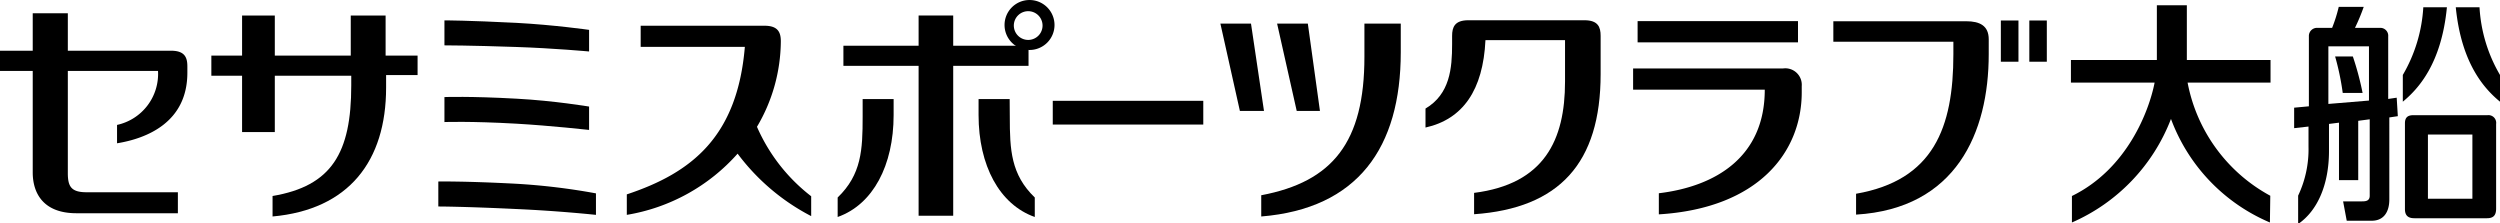
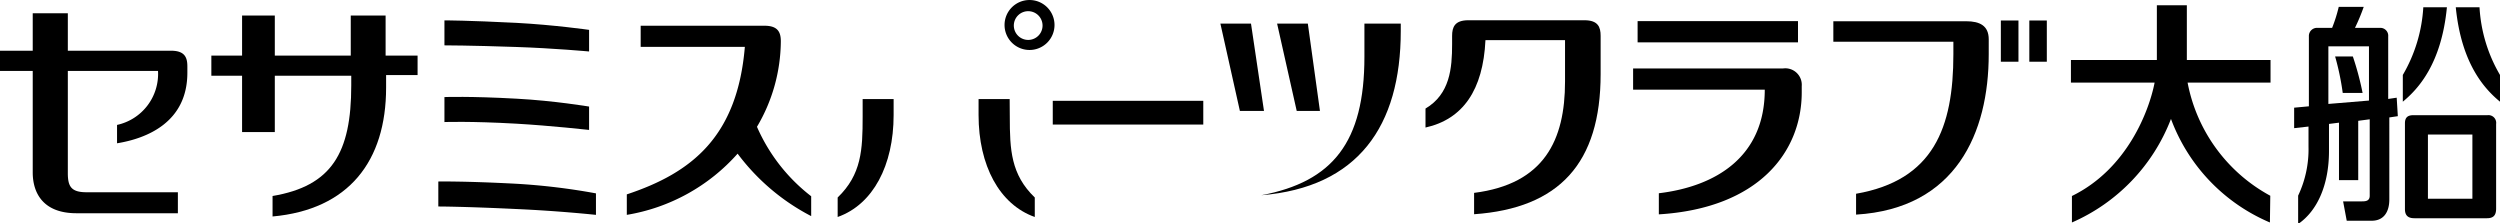
<svg xmlns="http://www.w3.org/2000/svg" width="334.742" height="29.908" viewBox="0 0 200.14 17.88">
  <title>アセット 1</title>
  <g id="レイヤー_2" data-name="レイヤー 2">
    <g id="サイトマップ">
      <path d="M181.75,15.67a13.07,13.07,0,0,1-6.62-9.06h6.64V4.8h-6.7V.42h-2.4V4.8h-6.88V6.61h6.7c-.44,2.27-2.2,6.92-6.62,9.08v2.12a14.86,14.86,0,0,0,7.93-8.29h0a14.46,14.46,0,0,0,7.92,8.29Z" />
      <path d="M199.14,9.22h-5.93c-.41,0-.68.14-.68.65v6.87c0,.51.25.73.76.73h5.8c.49,0,.74-.2.74-.77V9.92A.62.62,0,0,0,199.14,9.22Zm-1.21,6.69h-3.56V10.77h3.56Z" />
      <path d="M186.94,4.52a20.88,20.88,0,0,1,.61,2.92h1.59a23.3,23.3,0,0,0-.78-2.92Z" />
      <path d="M191.87,7.82l-.68.1v-5a.63.63,0,0,0-.66-.69h-2a16.11,16.11,0,0,0,.7-1.68h-2a11.82,11.82,0,0,1-.53,1.68h-1.17a.65.65,0,0,0-.69.68v5.6l-1.18.11v1.64l1.15-.13v1.61a8.66,8.66,0,0,1-.83,3.92v2.27c1.54-1.05,2.47-3.14,2.47-5.85V9.92l.8-.1v4.6h1.54V9.67l.92-.12v6.12c0,.42-.33.45-.61.45h-1.52l.29,1.55h2c1,0,1.41-.75,1.41-1.7V9.4l.68-.1Zm-2.22.23-3.25.27V3.71h3.25Z" />
      <path d="M194,.58A12.11,12.11,0,0,1,192.36,6V8.14c1.21-1,3.09-3,3.53-7.56Z" />
      <path d="M198.5.58A12,12,0,0,0,200.14,6V8.14c-1.21-1-3.09-3-3.54-7.56Z" />
      <rect x="84.28" y="8.07" width="12.05" height="1.9" />
      <path d="M35.58,1.63v2s2,0,5.76.13c3,.1,5.82.36,5.82.36V2.39s-2.8-.4-5.8-.56C37.46,1.63,35.58,1.63,35.58,1.63Z" />
      <path d="M35.58,7.77v2s2.06-.08,5.75.13c2.77.16,5.83.5,5.83.5V8.53s-2.8-.47-5.8-.63C37.61,7.69,35.58,7.77,35.58,7.77Z" />
      <path d="M41.33,14.71c-4.14-.22-6.24-.18-6.24-.18v2s2,0,6.19.2c3.6.16,6.41.47,6.43.47V15.48A51.7,51.7,0,0,0,41.33,14.71Z" />
-       <polygon points="82.34 3.66 76.31 3.66 76.31 1.24 73.54 1.24 73.54 3.66 67.52 3.66 67.52 5.27 73.54 5.27 73.54 17.27 76.31 17.27 76.31 5.27 82.34 5.27 82.34 3.66" />
      <path d="M69.06,9.35c0,2.64-.09,4.62-2,6.46v1.56c2.83-1,4.48-4.13,4.48-8.16V7.93H69.06Z" />
      <path d="M80.84,9.35c0,2.64.09,4.62,2,6.46v1.56c-2.83-1-4.5-4.13-4.5-8.16V7.93h2.49Z" />
      <path d="M82.42,0a2,2,0,1,0,2,2A2,2,0,0,0,82.42,0Zm0,3.19a1.15,1.15,0,1,1,0-2.29,1.15,1.15,0,0,1,0,2.29Z" />
      <path d="M9.37,10v1.47C11.71,11.09,15,9.82,15,5.82v-.5c0-.71-.2-1.26-1.3-1.26H5.43v-3H2.62v3H0V5.68H2.62V13.8c0,1.66.84,3.27,3.5,3.27h8.12V15.39H6.93c-1.23,0-1.5-.46-1.5-1.53V5.68h7.22A4.18,4.18,0,0,1,9.37,10Z" />
      <path d="M30.87,4.45V1.24H28.08V4.45H22V1.24H19.38V4.45H16.92V6.06h2.46v4.51H22V6.06h6.12v.78c0,5.4-1.56,8.05-6.3,8.85v1.64c6.1-.55,9.09-4.43,9.09-10.32v-1h2.52V4.45Z" />
      <path d="M60.6,10.15a13.57,13.57,0,0,0,1.91-6.84c0-.7-.21-1.25-1.3-1.25H51.29V3.75h8.34c-.6,7.15-4.2,10.07-9.45,11.81V17.2a15.16,15.16,0,0,0,8.87-4.9,17.25,17.25,0,0,0,5.89,5V15.71A14.16,14.16,0,0,1,60.6,10.15Z" />
      <polygon points="105.67 8.88 104.7 1.89 102.24 1.89 103.81 8.88 105.67 8.88" />
      <polygon points="101.19 8.88 100.15 1.89 97.7 1.89 99.26 8.88 101.19 8.88" />
-       <path d="M109.23,1.89V4.55c0,6.82-2.53,10-8.26,11.08v1.7c7.73-.63,11.17-5.51,11.17-13.15V1.89Z" />
+       <path d="M109.23,1.89V4.55c0,6.82-2.53,10-8.26,11.08c7.73-.63,11.17-5.51,11.17-13.15V1.89Z" />
      <path d="M126.84,1.62h-9.29c-1.09,0-1.3.55-1.3,1.25v.66c0,1.93-.17,4-2.13,5.16v1.52c3-.67,4.61-3,4.8-7h6.37V6.53c0,4.68-1.66,8.2-7.28,8.91v1.71c6.81-.48,10.13-4.08,10.13-11.22V2.87C128.14,2.17,127.94,1.62,126.84,1.62Z" />
      <rect x="131.1" y="1.69" width="12.84" height="1.7" />
      <path d="M142.74,5.48h-12v1.7h10.54c0,5.36-3.9,7.74-8.48,8.29v1.69c8-.49,11.44-5,11.44-9.77v-.5A1.32,1.32,0,0,0,142.74,5.48Z" />
      <rect x="160.18" y="1.64" width="1.41" height="3.3" />
      <rect x="162.46" y="1.64" width="1.4" height="3.3" />
      <path d="M157.4,1.7H146.77V3.34h9.61v1c0,5.88-1.59,10.09-7.79,11.17v1.67c8-.48,10.62-6.55,10.62-12.84V3.15C159.21,2.06,158.5,1.7,157.4,1.7Z" />
    </g>
  </g>
</svg>